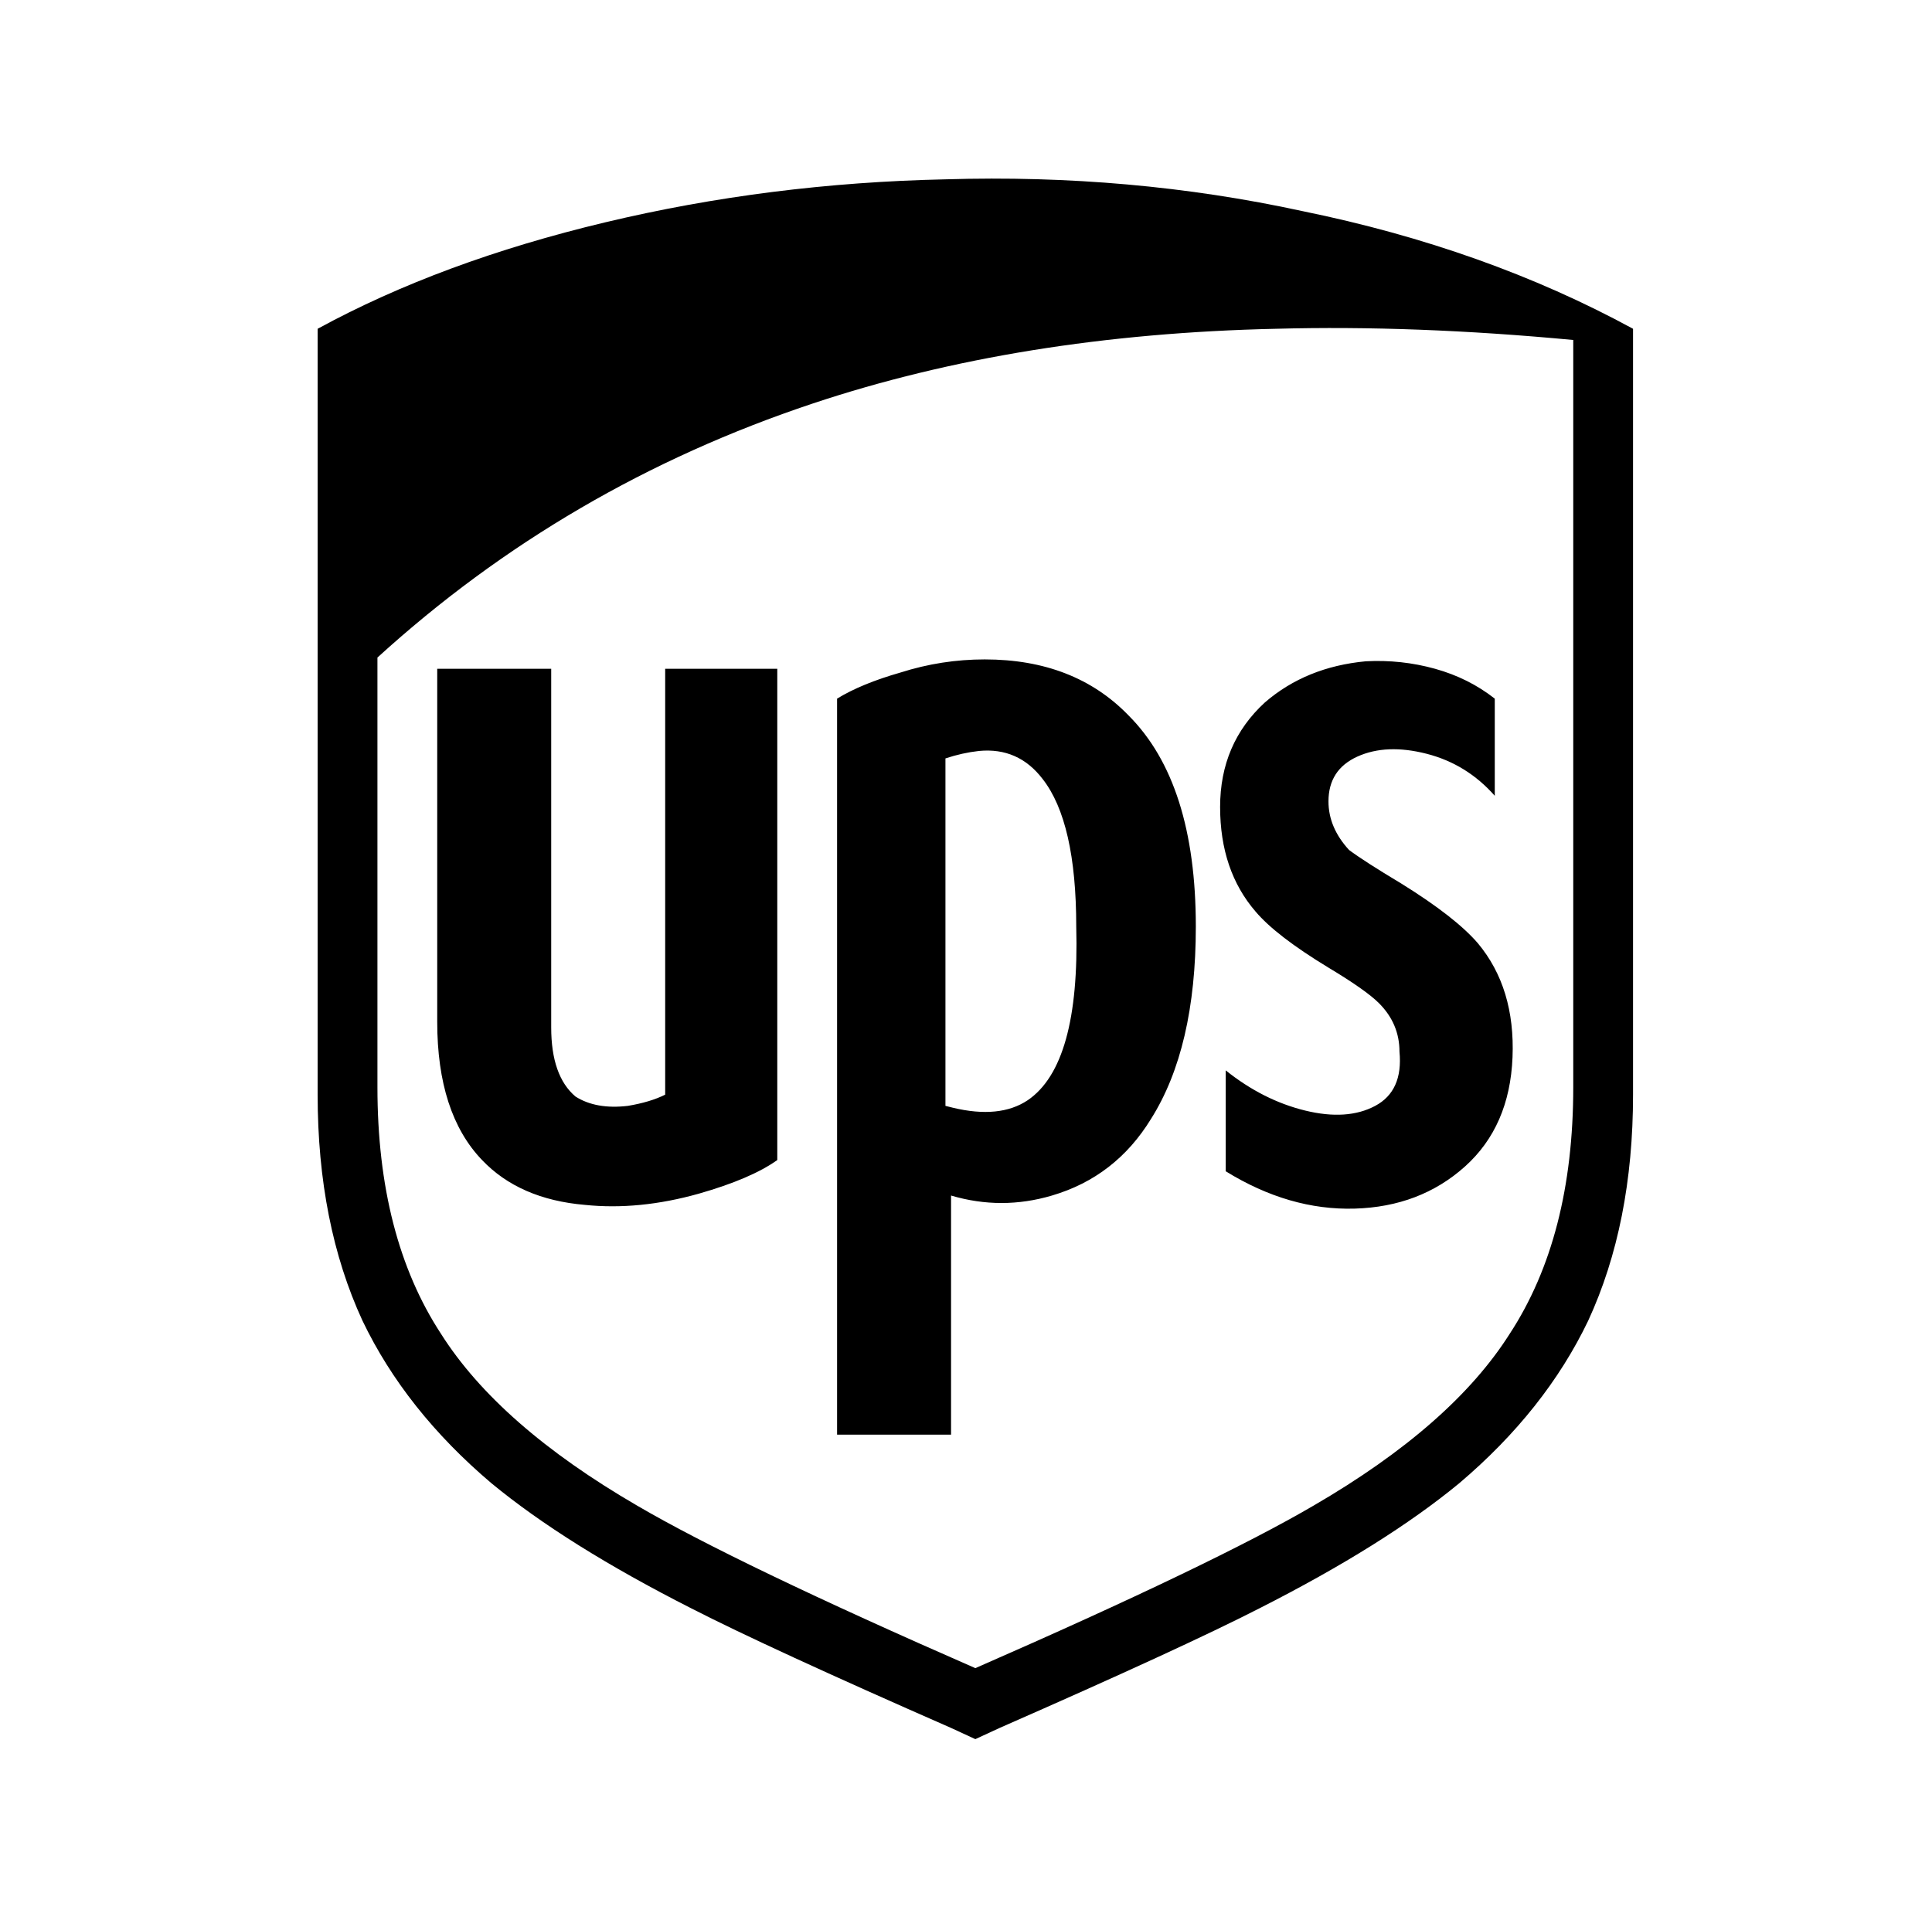
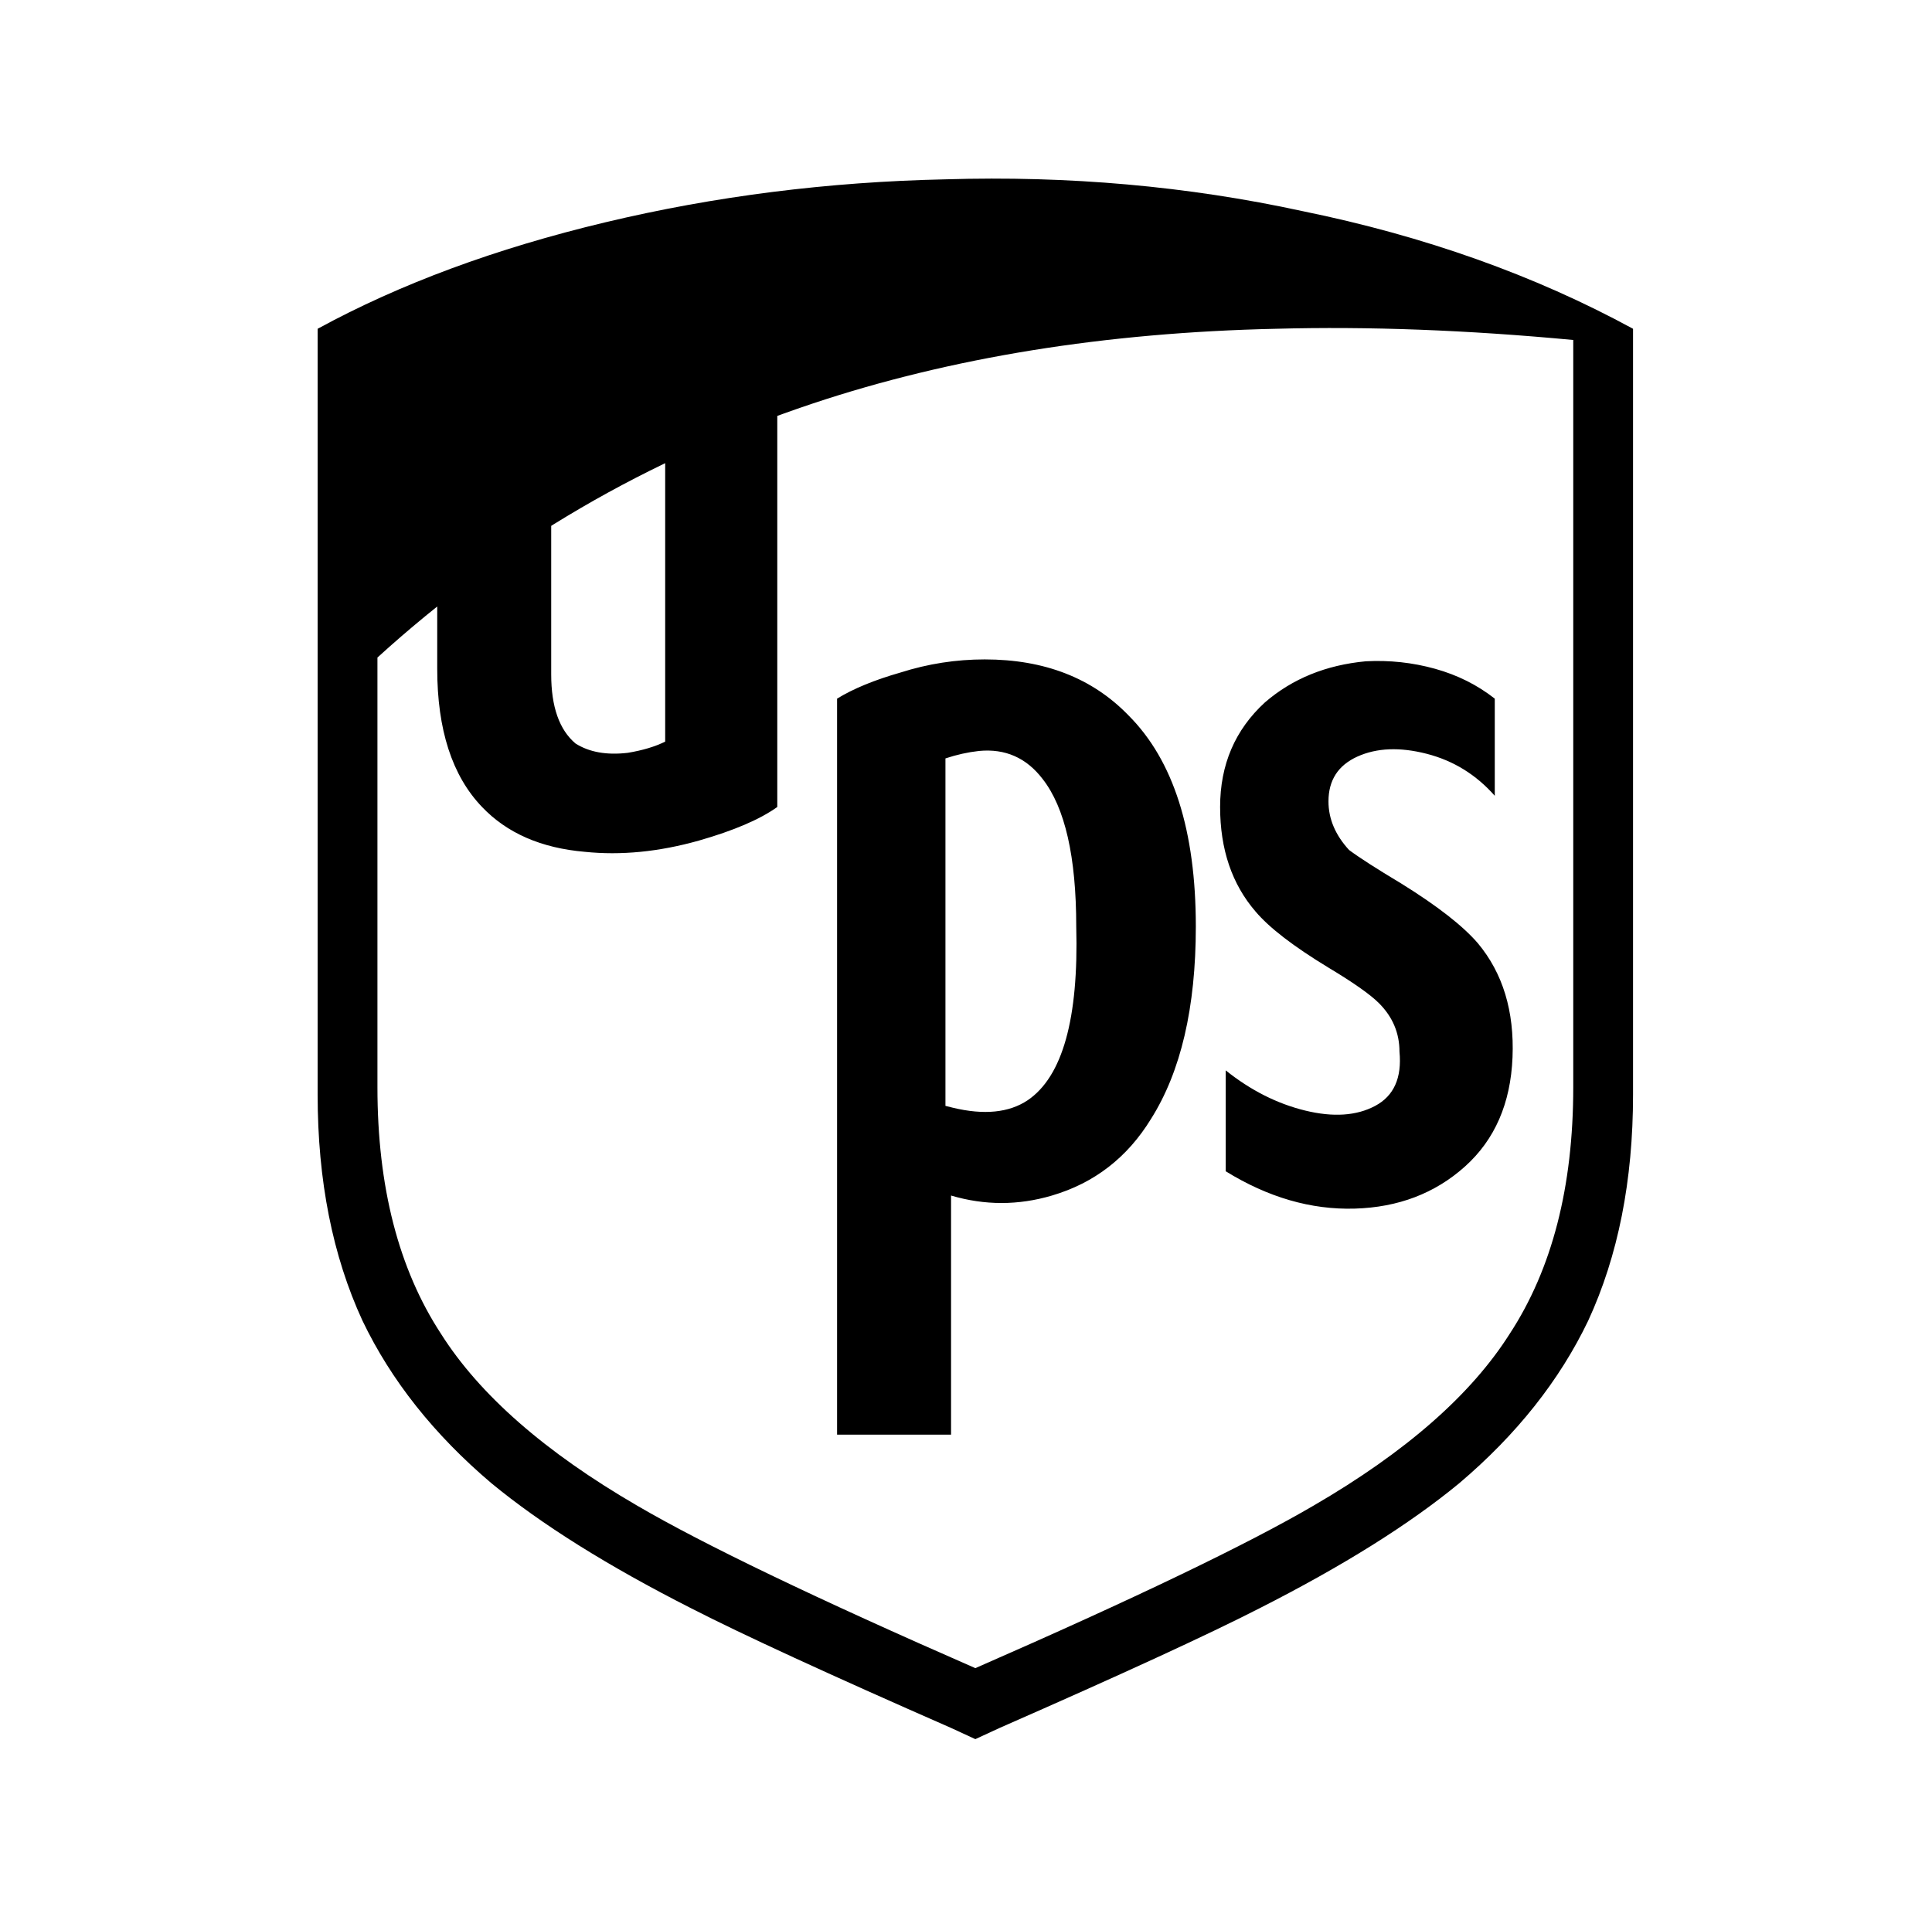
<svg xmlns="http://www.w3.org/2000/svg" version="1.1" viewBox="-10 0 1034 1024">
-   <path fill="currentColor" d="M496 96q-94 2 -182 23t-154 57v410q0 69 24 121q23 48 69 87q40 33 107 67q41 21 139 64l13 6l13 -6q98 -43 139 -64q67 -34 107 -67q46 -39 69 -87q24 -52 24 -121v-410q-79 -43 -177 -63q-92 -20 -191 -17zM673 176q74 -2 159 6v400q0 80 -34 132q-31 49 -105 92 q-53 31 -181 87q-128 -56 -181 -87q-74 -43 -105 -92q-34 -52 -34 -132v-230q101 -92 233 -136q111 -37 248 -40zM517 353q-23 0 -45 7q-21 6 -34 14v394h61v-128q27 8 54 0q34 -10 53 -41q24 -38 24 -103q0 -77 -36 -113q-29 -30 -77 -30zM721 354q-32 3 -54 22 q-24 22 -24 56t19 56q11 13 39 30q20 12 27 19q11 11 11 26q2 21 -13 29t-37.5 2.5t-42.5 -21.5v54q34 21 69 20t59 -22.5t25.5 -58.5t-18.5 -61q-12 -14 -41 -32q-20 -12 -28 -18q-11 -12 -11 -26q0 -17 15.5 -24t37 -1.5t36.5 22.5v-52q-14 -11 -32 -16t-37 -4zM224 358 v189q0 49 24 74q20 21 55 24q29 3 61 -6q28 -8 42 -18v-263h-60v228q-8 4 -20 6q-17 2 -28 -5q-13 -11 -13 -37v-192h-61zM514 402q21 -2 34 15q18 23 18 79q2 74 -26 93q-15 10 -40 4l-4 -1v-186q9 -3 18 -4z" />
+   <path fill="currentColor" d="M496 96q-94 2 -182 23t-154 57v410q0 69 24 121q23 48 69 87q40 33 107 67q41 21 139 64l13 6l13 -6q98 -43 139 -64q67 -34 107 -67q46 -39 69 -87q24 -52 24 -121v-410q-79 -43 -177 -63q-92 -20 -191 -17zM673 176q74 -2 159 6v400q0 80 -34 132q-31 49 -105 92 q-53 31 -181 87q-128 -56 -181 -87q-74 -43 -105 -92q-34 -52 -34 -132v-230q101 -92 233 -136q111 -37 248 -40zM517 353q-23 0 -45 7q-21 6 -34 14v394h61v-128q27 8 54 0q34 -10 53 -41q24 -38 24 -103q0 -77 -36 -113q-29 -30 -77 -30zM721 354q-32 3 -54 22 q-24 22 -24 56t19 56q11 13 39 30q20 12 27 19q11 11 11 26q2 21 -13 29t-37.5 2.5t-42.5 -21.5v54q34 21 69 20t59 -22.5t25.5 -58.5t-18.5 -61q-12 -14 -41 -32q-20 -12 -28 -18q-11 -12 -11 -26q0 -17 15.5 -24t37 -1.5t36.5 22.5v-52q-14 -11 -32 -16t-37 -4zM224 358 q0 49 24 74q20 21 55 24q29 3 61 -6q28 -8 42 -18v-263h-60v228q-8 4 -20 6q-17 2 -28 -5q-13 -11 -13 -37v-192h-61zM514 402q21 -2 34 15q18 23 18 79q2 74 -26 93q-15 10 -40 4l-4 -1v-186q9 -3 18 -4z" />
</svg>